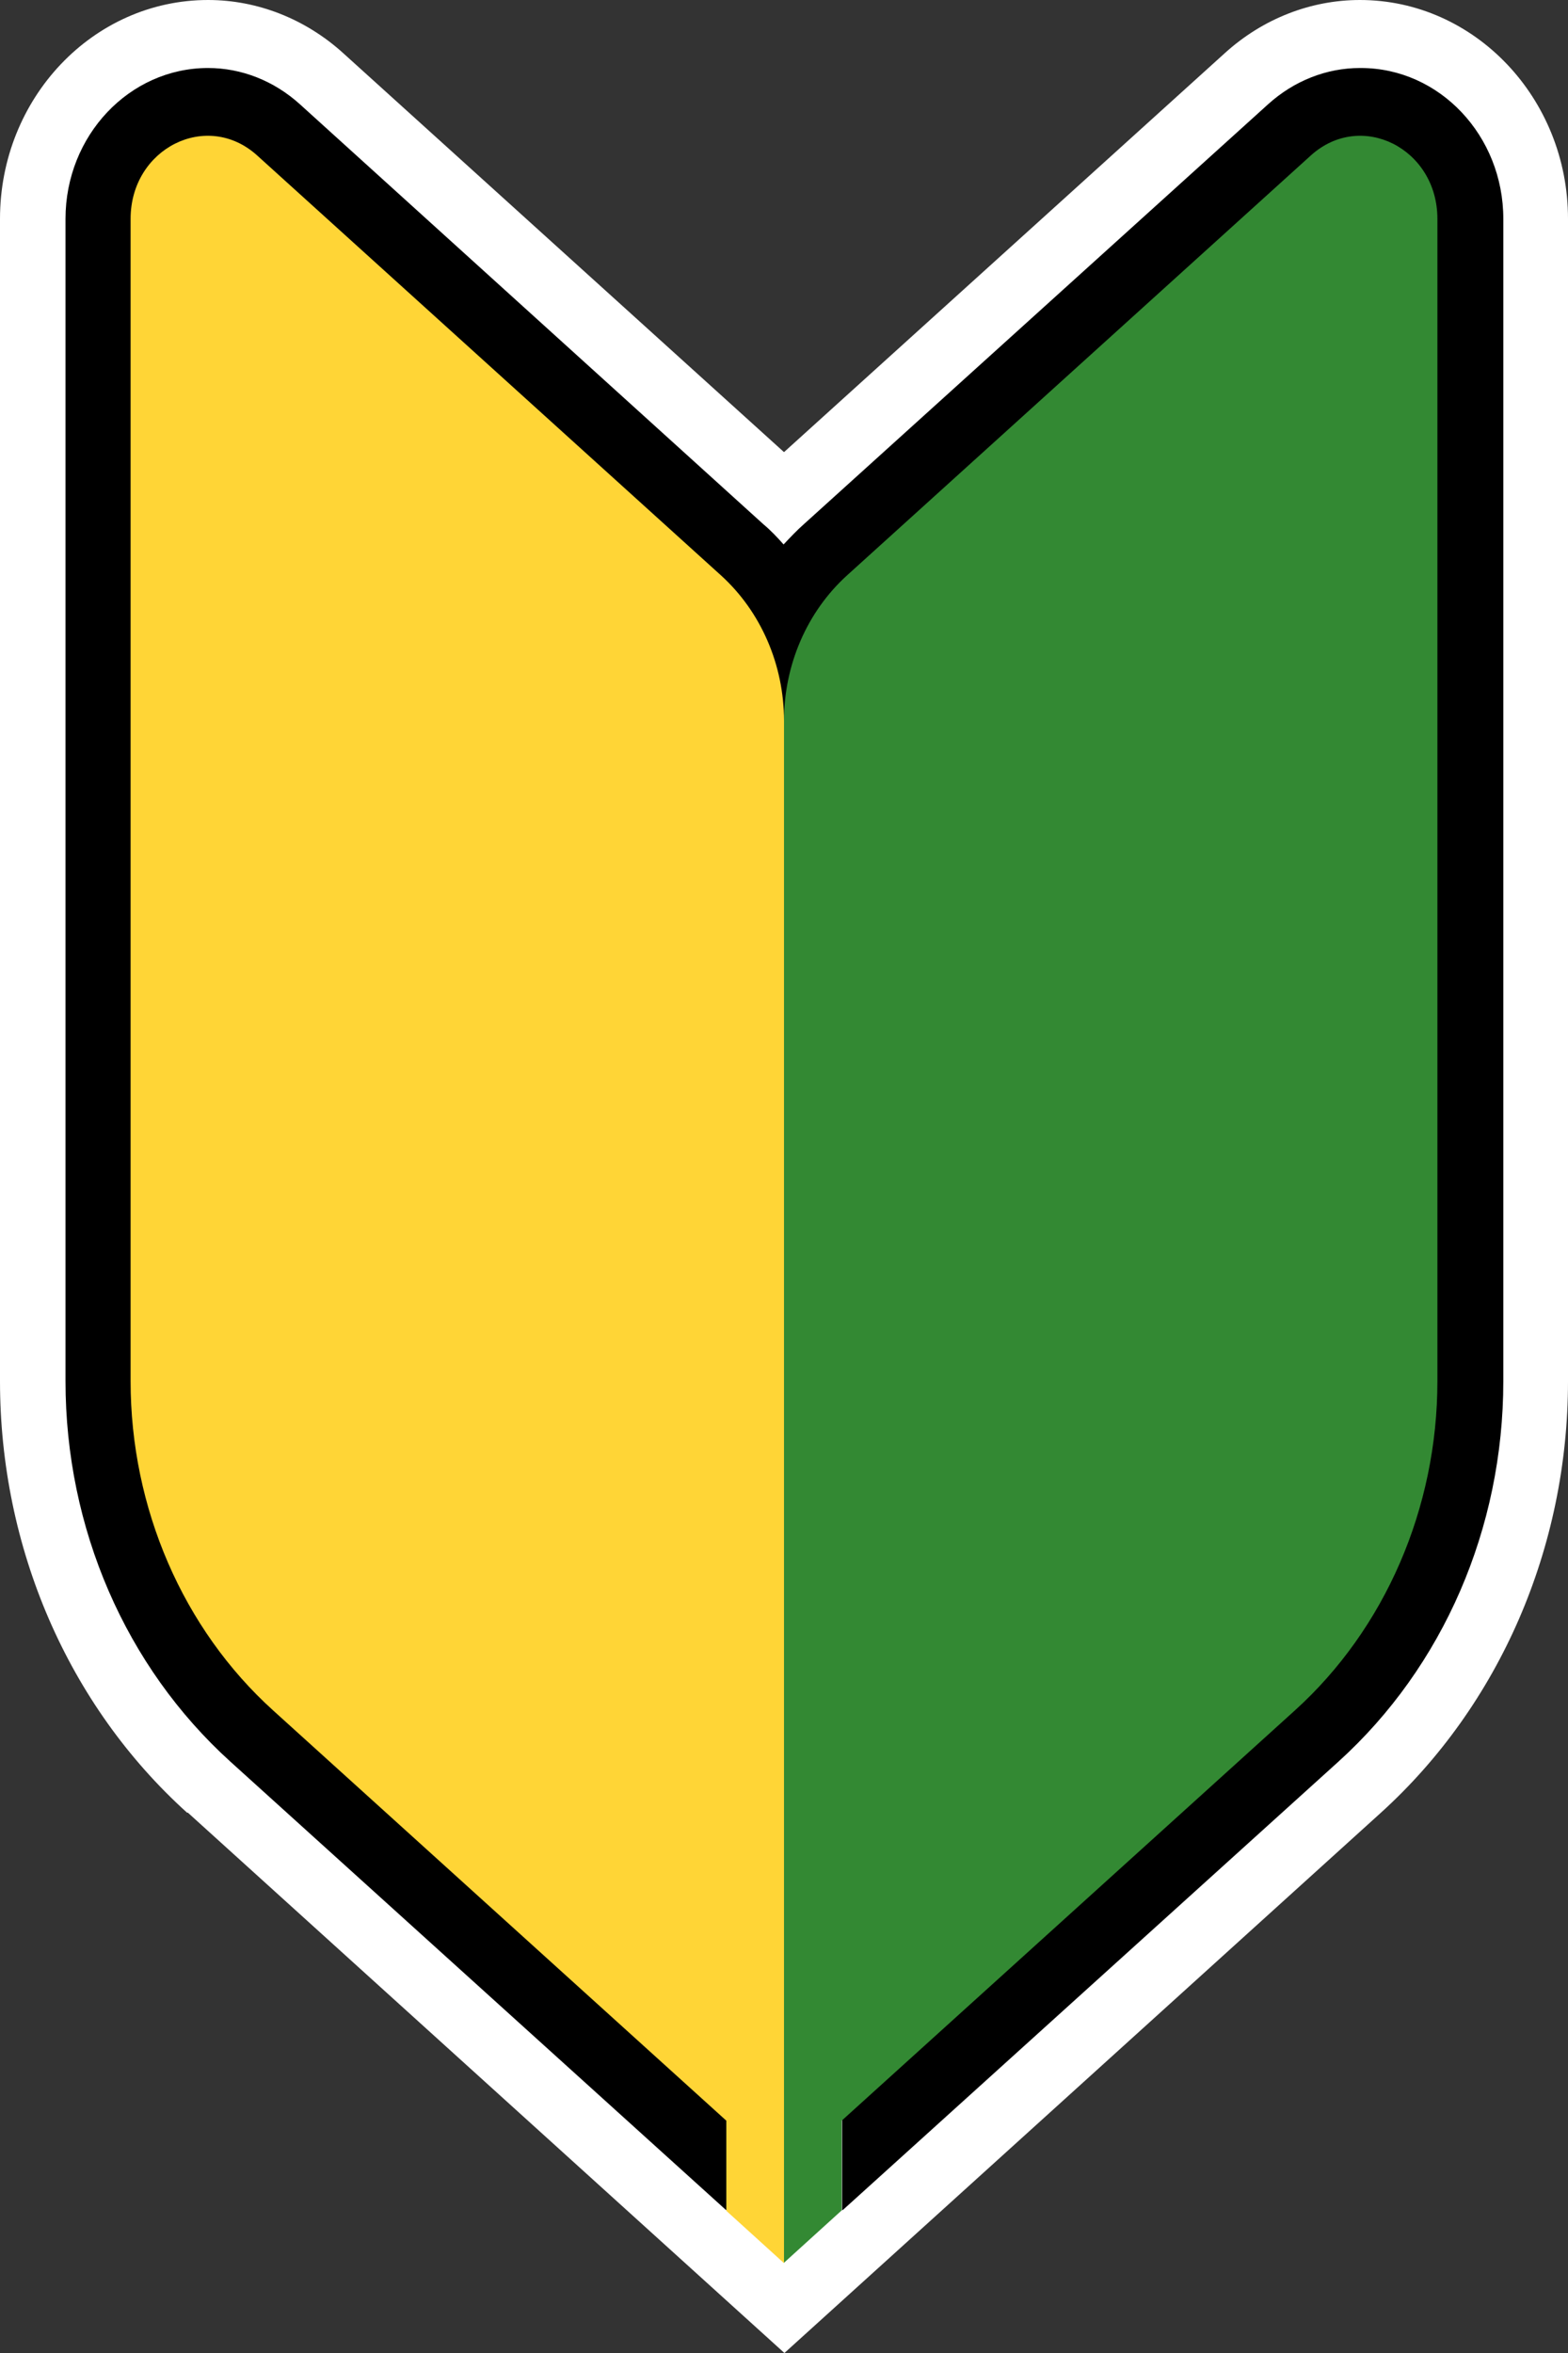
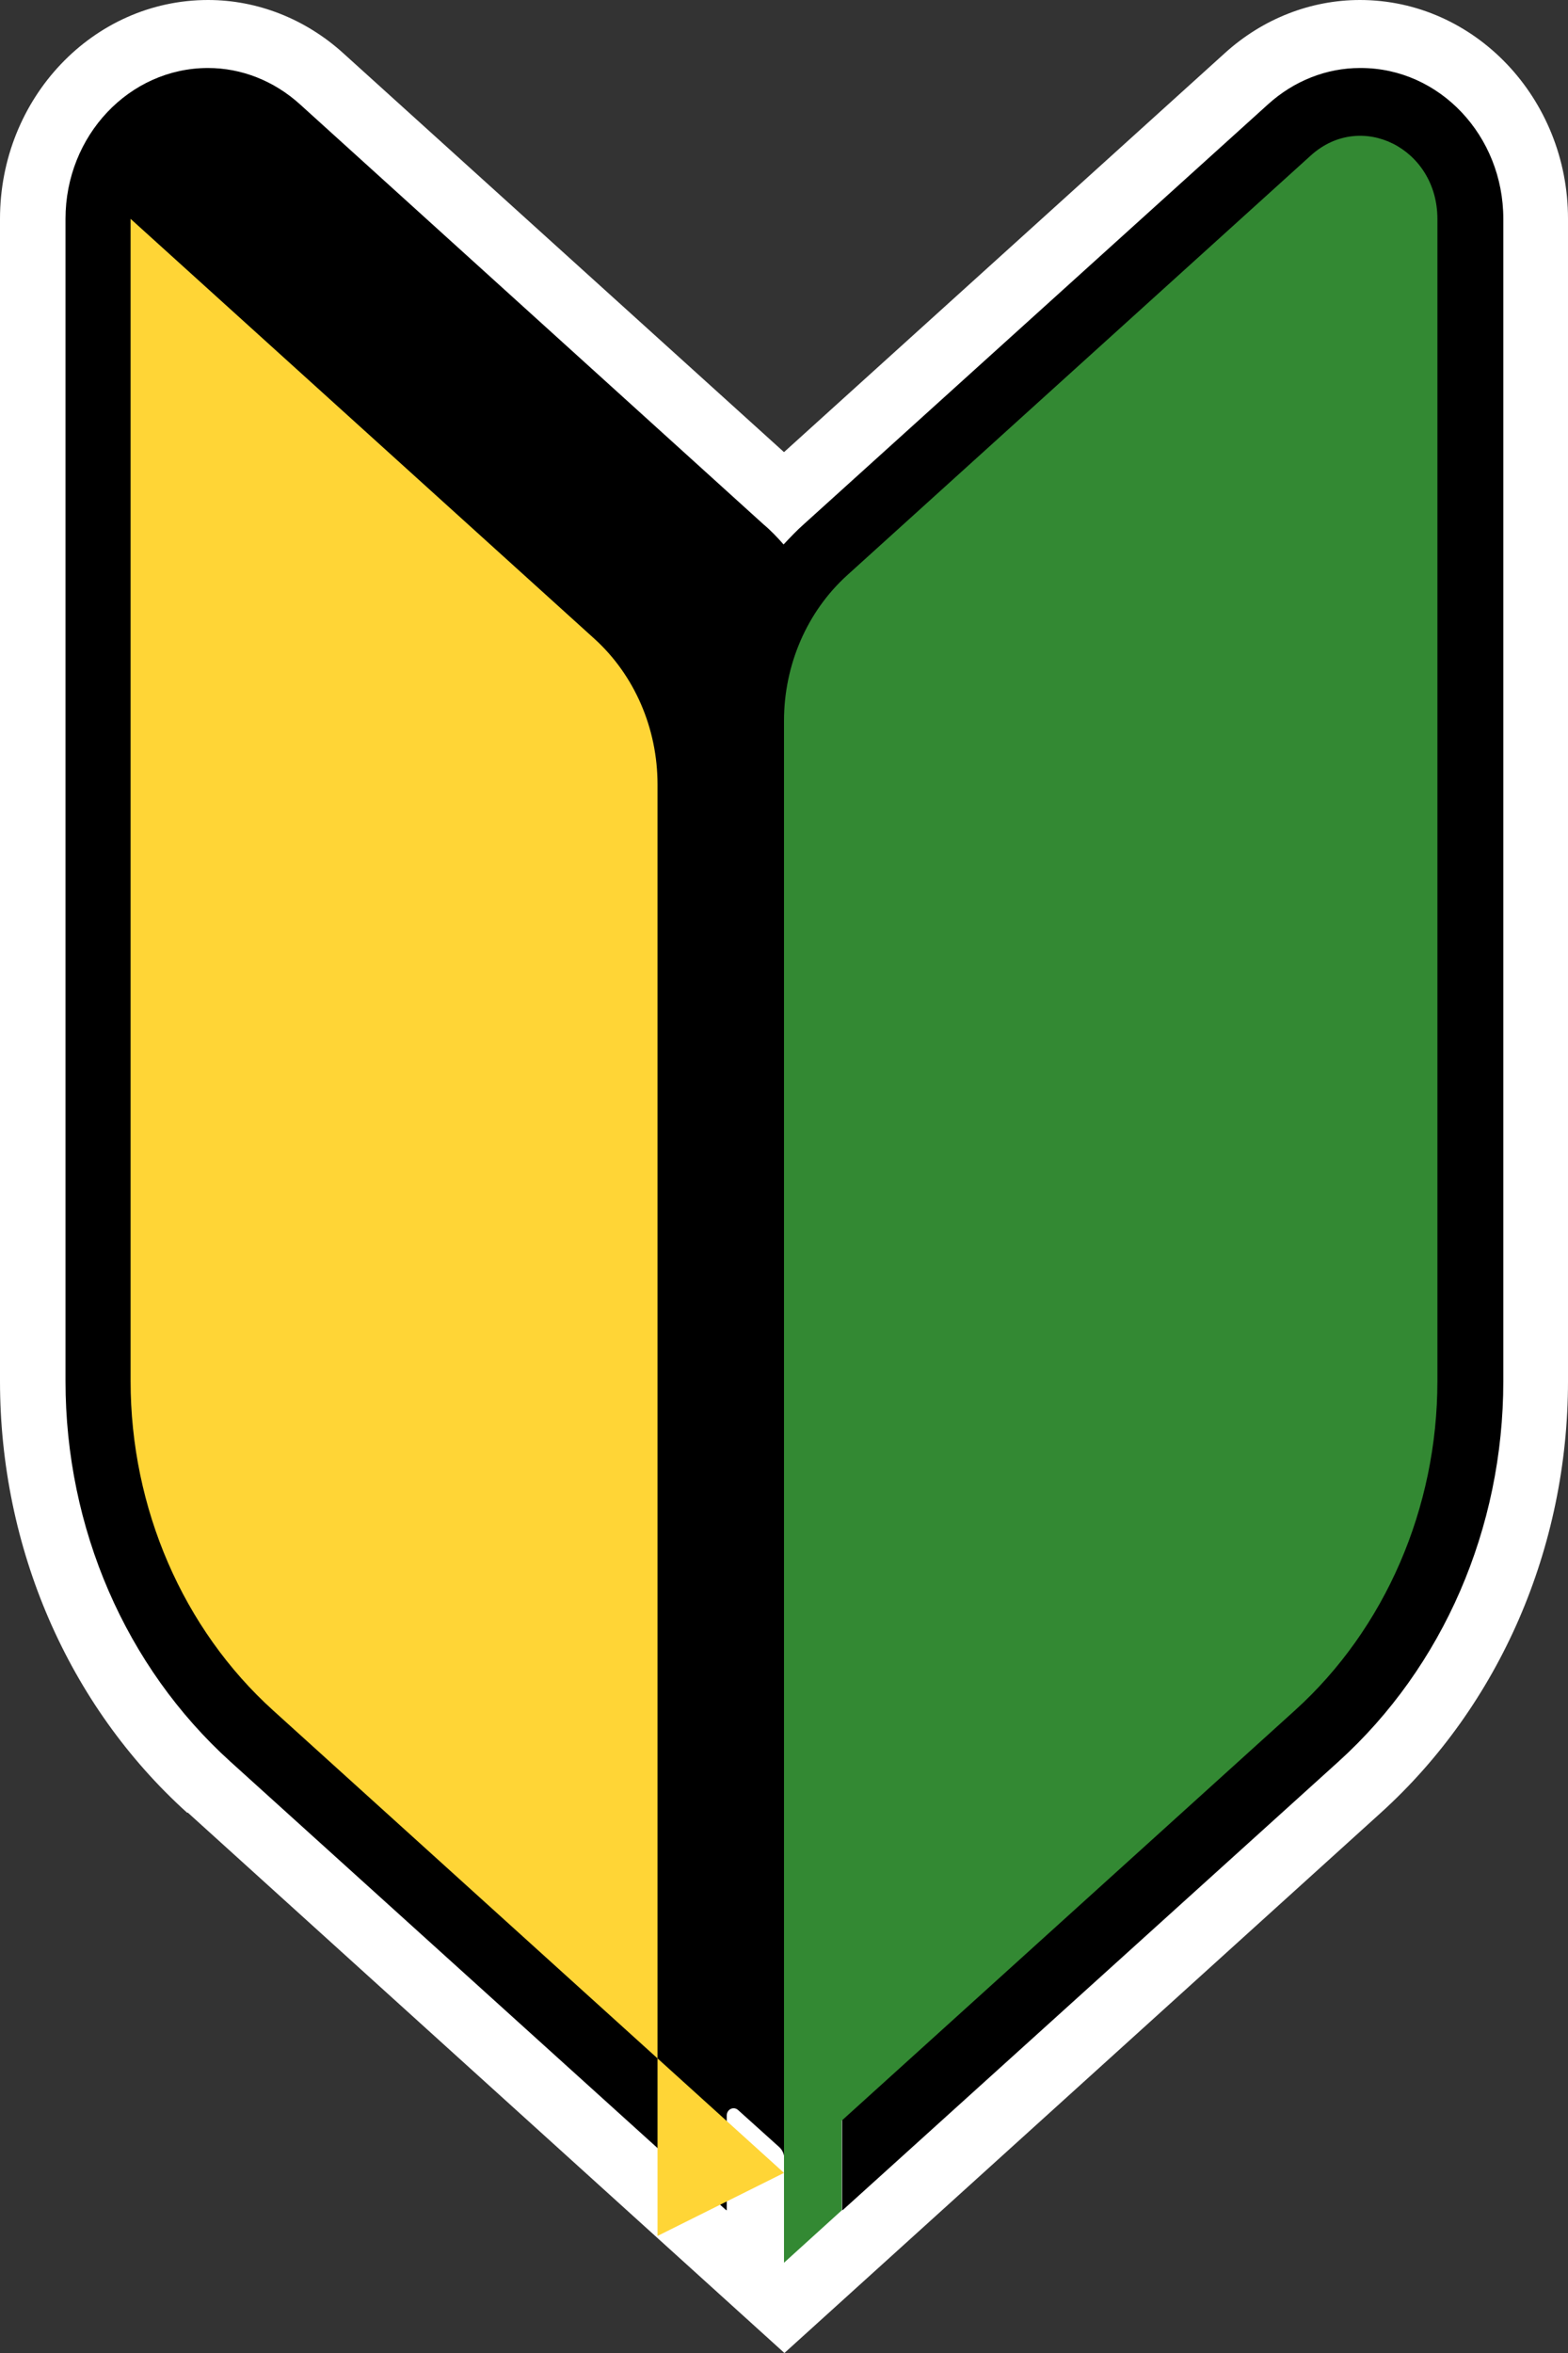
<svg xmlns="http://www.w3.org/2000/svg" id="b" viewBox="0 0 38.06 57.09">
  <rect x="0" y="0" width="38.06" height="57.09" fill="#333333" stroke="none" />
  <g id="c">
    <path d="m4.54,43.98c-2.89-2.61-4.54-6.43-4.54-10.47V5.31C0,2.38,2.26,0,5.05,0c1.2,0,2.36.46,3.27,1.28l10.71,9.69L29.74,1.28c.92-.83,2.08-1.28,3.27-1.28,2.78,0,5.05,2.38,5.05,5.31v28.2c0,4.04-1.66,7.86-4.54,10.47l-14.48,13.11-14.48-13.11Z" fill="#fff" />
    <path d="m33.01,1.65c-.81,0-1.6.31-2.23.88l-11.27,10.19c-.17.15-.33.32-.49.49-.15-.17-.31-.34-.49-.49L7.28,2.53c-.63-.57-1.42-.88-2.23-.88-1.91,0-3.46,1.64-3.46,3.66v28.2c0,3.57,1.46,6.93,4,9.23l12.02,10.87.03.02v-2.3c0-.15.16-.23.27-.14l1,.9c.09.08.13.19.13.31,0-.12.05-.23.13-.31l1-.9c.11-.1.27-.01.27.14v2.3l.03-.02,12.02-10.87c2.54-2.3,4-5.66,4-9.23V5.31c0-2.02-1.55-3.66-3.46-3.66Z" />
-     <path d="m19.03,52.41c0-.12-.05-.23-.13-.31l-1-.9c-.11-.1-.27-.01-.27.14v2.3l1.4,1.27v-2.5Z" fill="#ffd536" />
    <path d="m20.16,51.19l-1,.9c-.09.08-.13.19-.13.31v2.5l1.4-1.27v-2.3c0-.15-.16-.23-.27-.14Z" fill="#338933" />
-     <path d="m19.03,52.72l-12.4-11.22c-2.19-1.98-3.46-4.91-3.46-7.99V5.31c0-1.71,1.85-2.64,3.07-1.54l11.26,10.19c.97.88,1.53,2.17,1.53,3.53v35.22Z" fill="#ffd536" />
+     <path d="m19.03,52.72l-12.4-11.22c-2.19-1.98-3.46-4.91-3.46-7.99V5.31l11.26,10.19c.97.88,1.53,2.17,1.53,3.53v35.22Z" fill="#ffd536" />
    <path d="m19.03,52.72l12.4-11.22c2.19-1.98,3.46-4.91,3.46-7.99V5.31c0-1.71-1.85-2.64-3.07-1.54l-11.26,10.19c-.97.88-1.53,2.17-1.53,3.53v35.22Z" fill="#338933" />
  </g>
</svg>